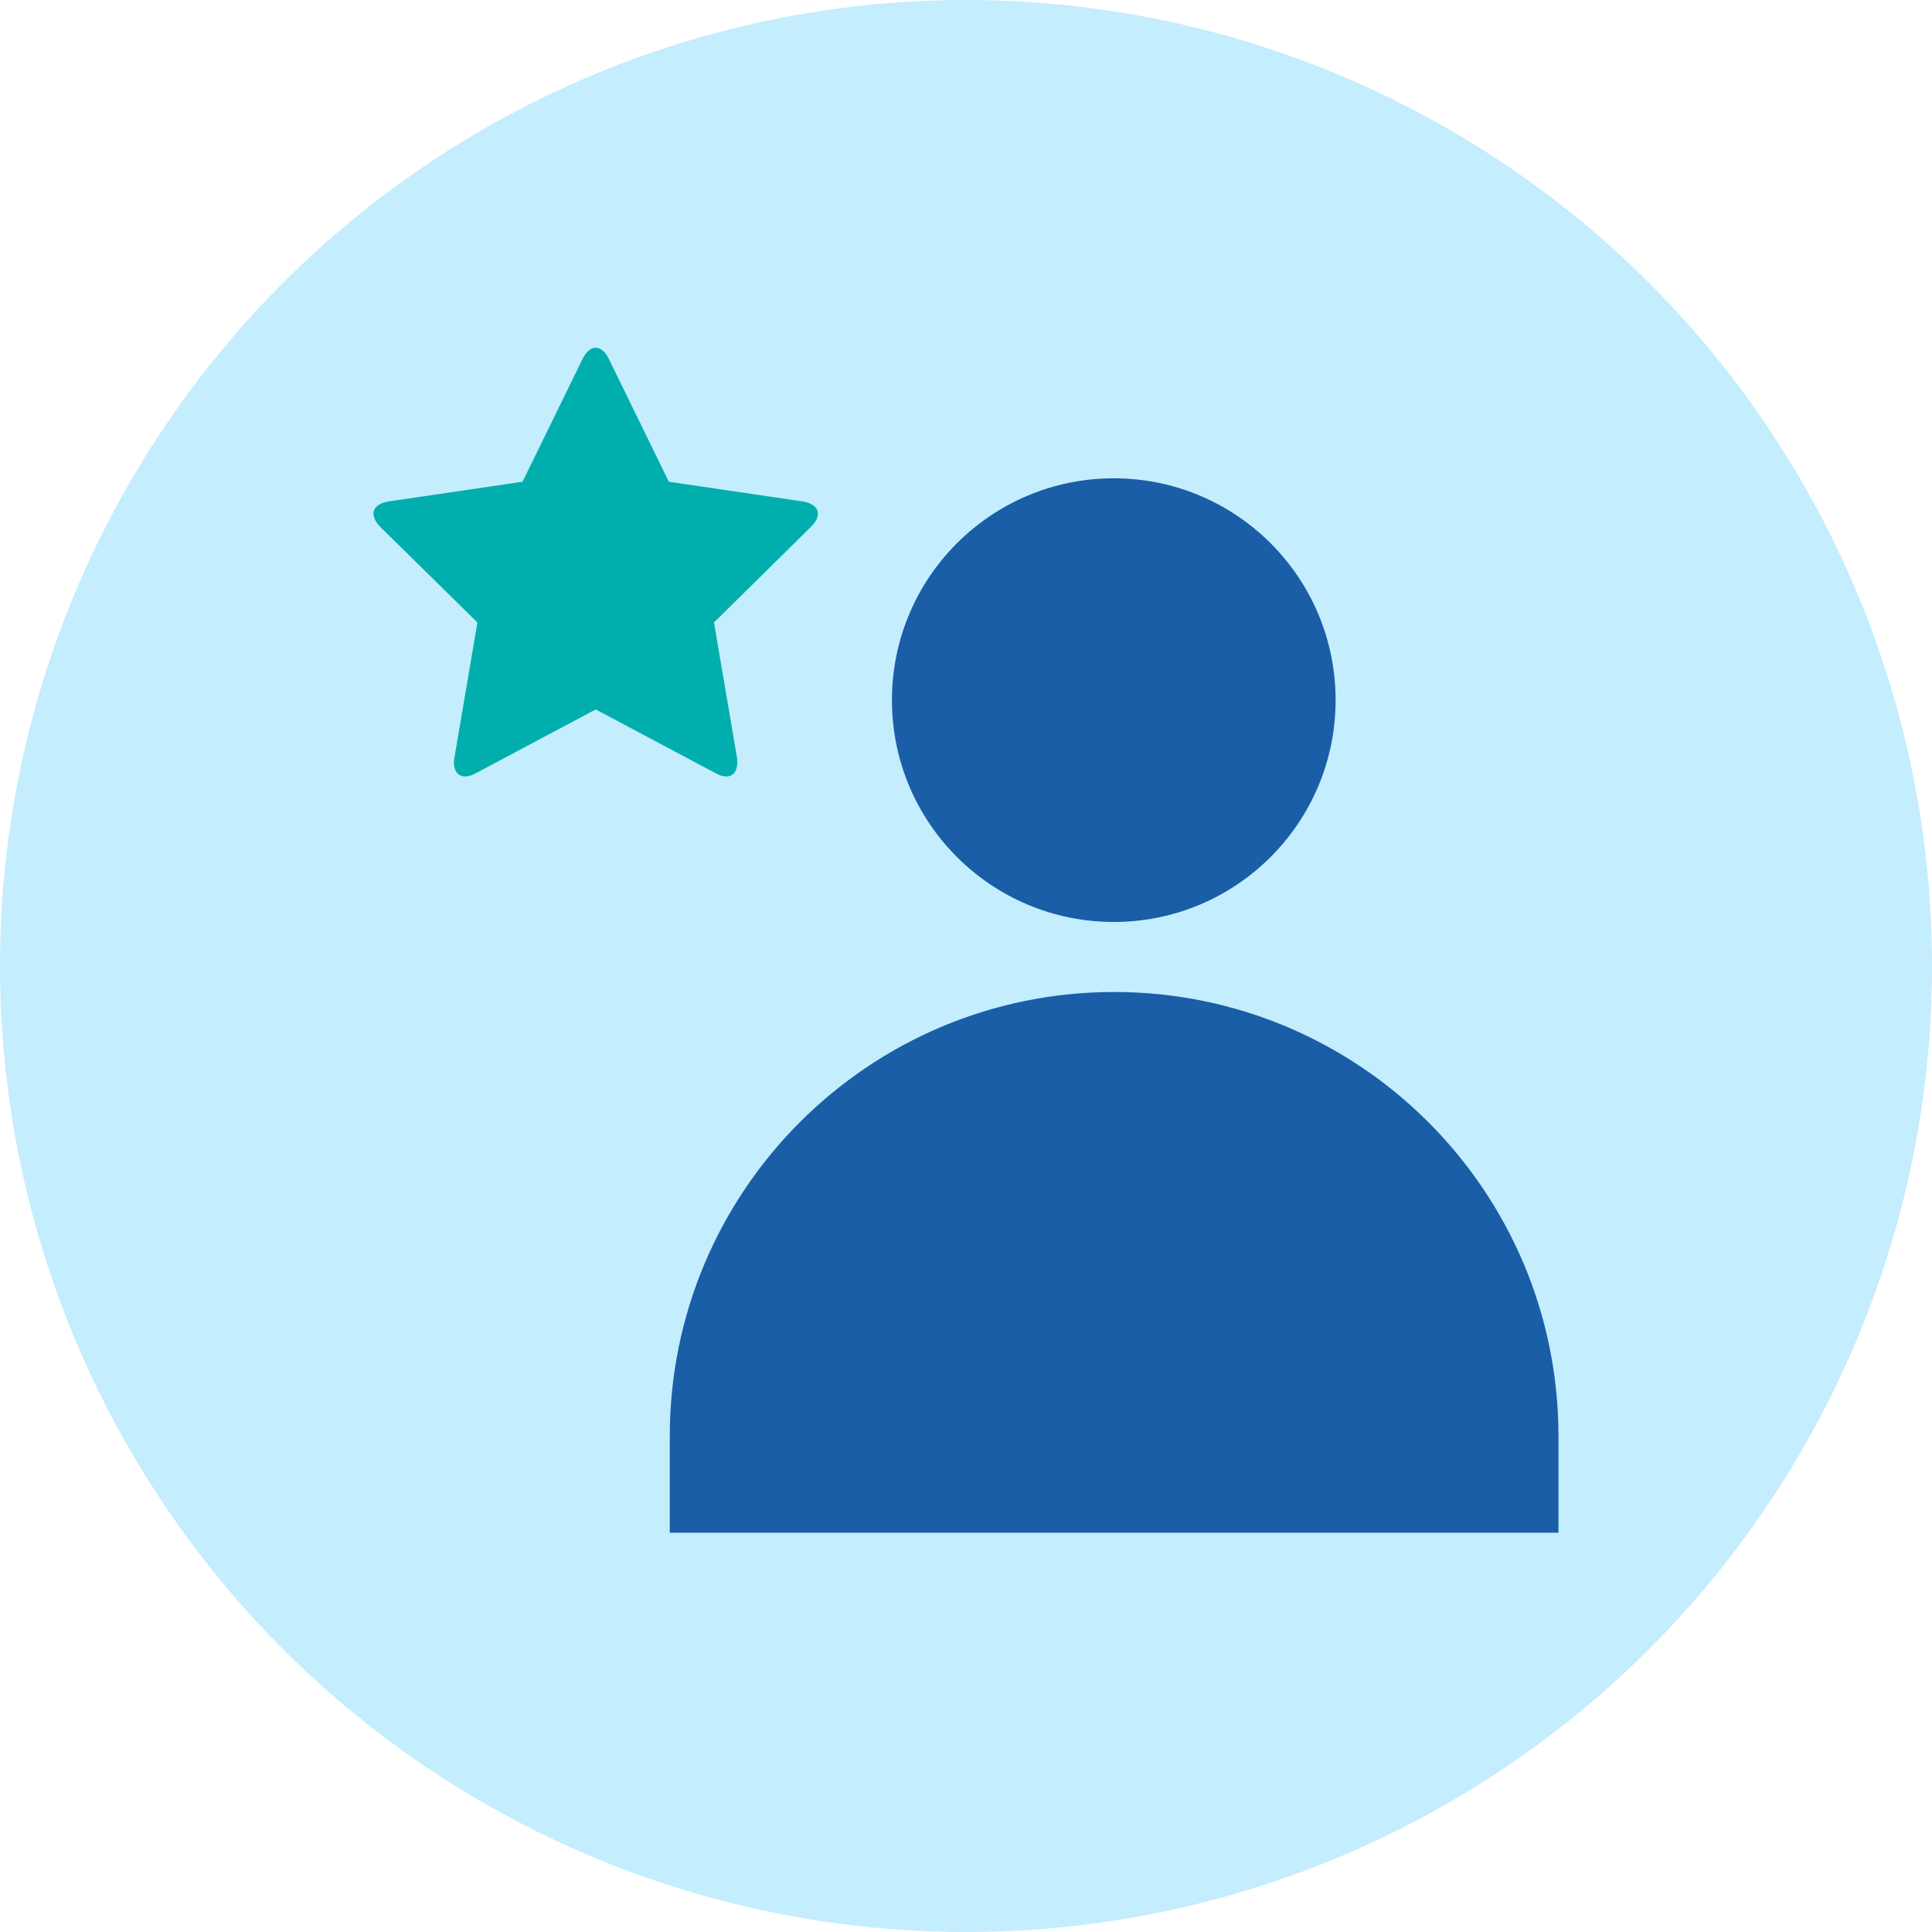
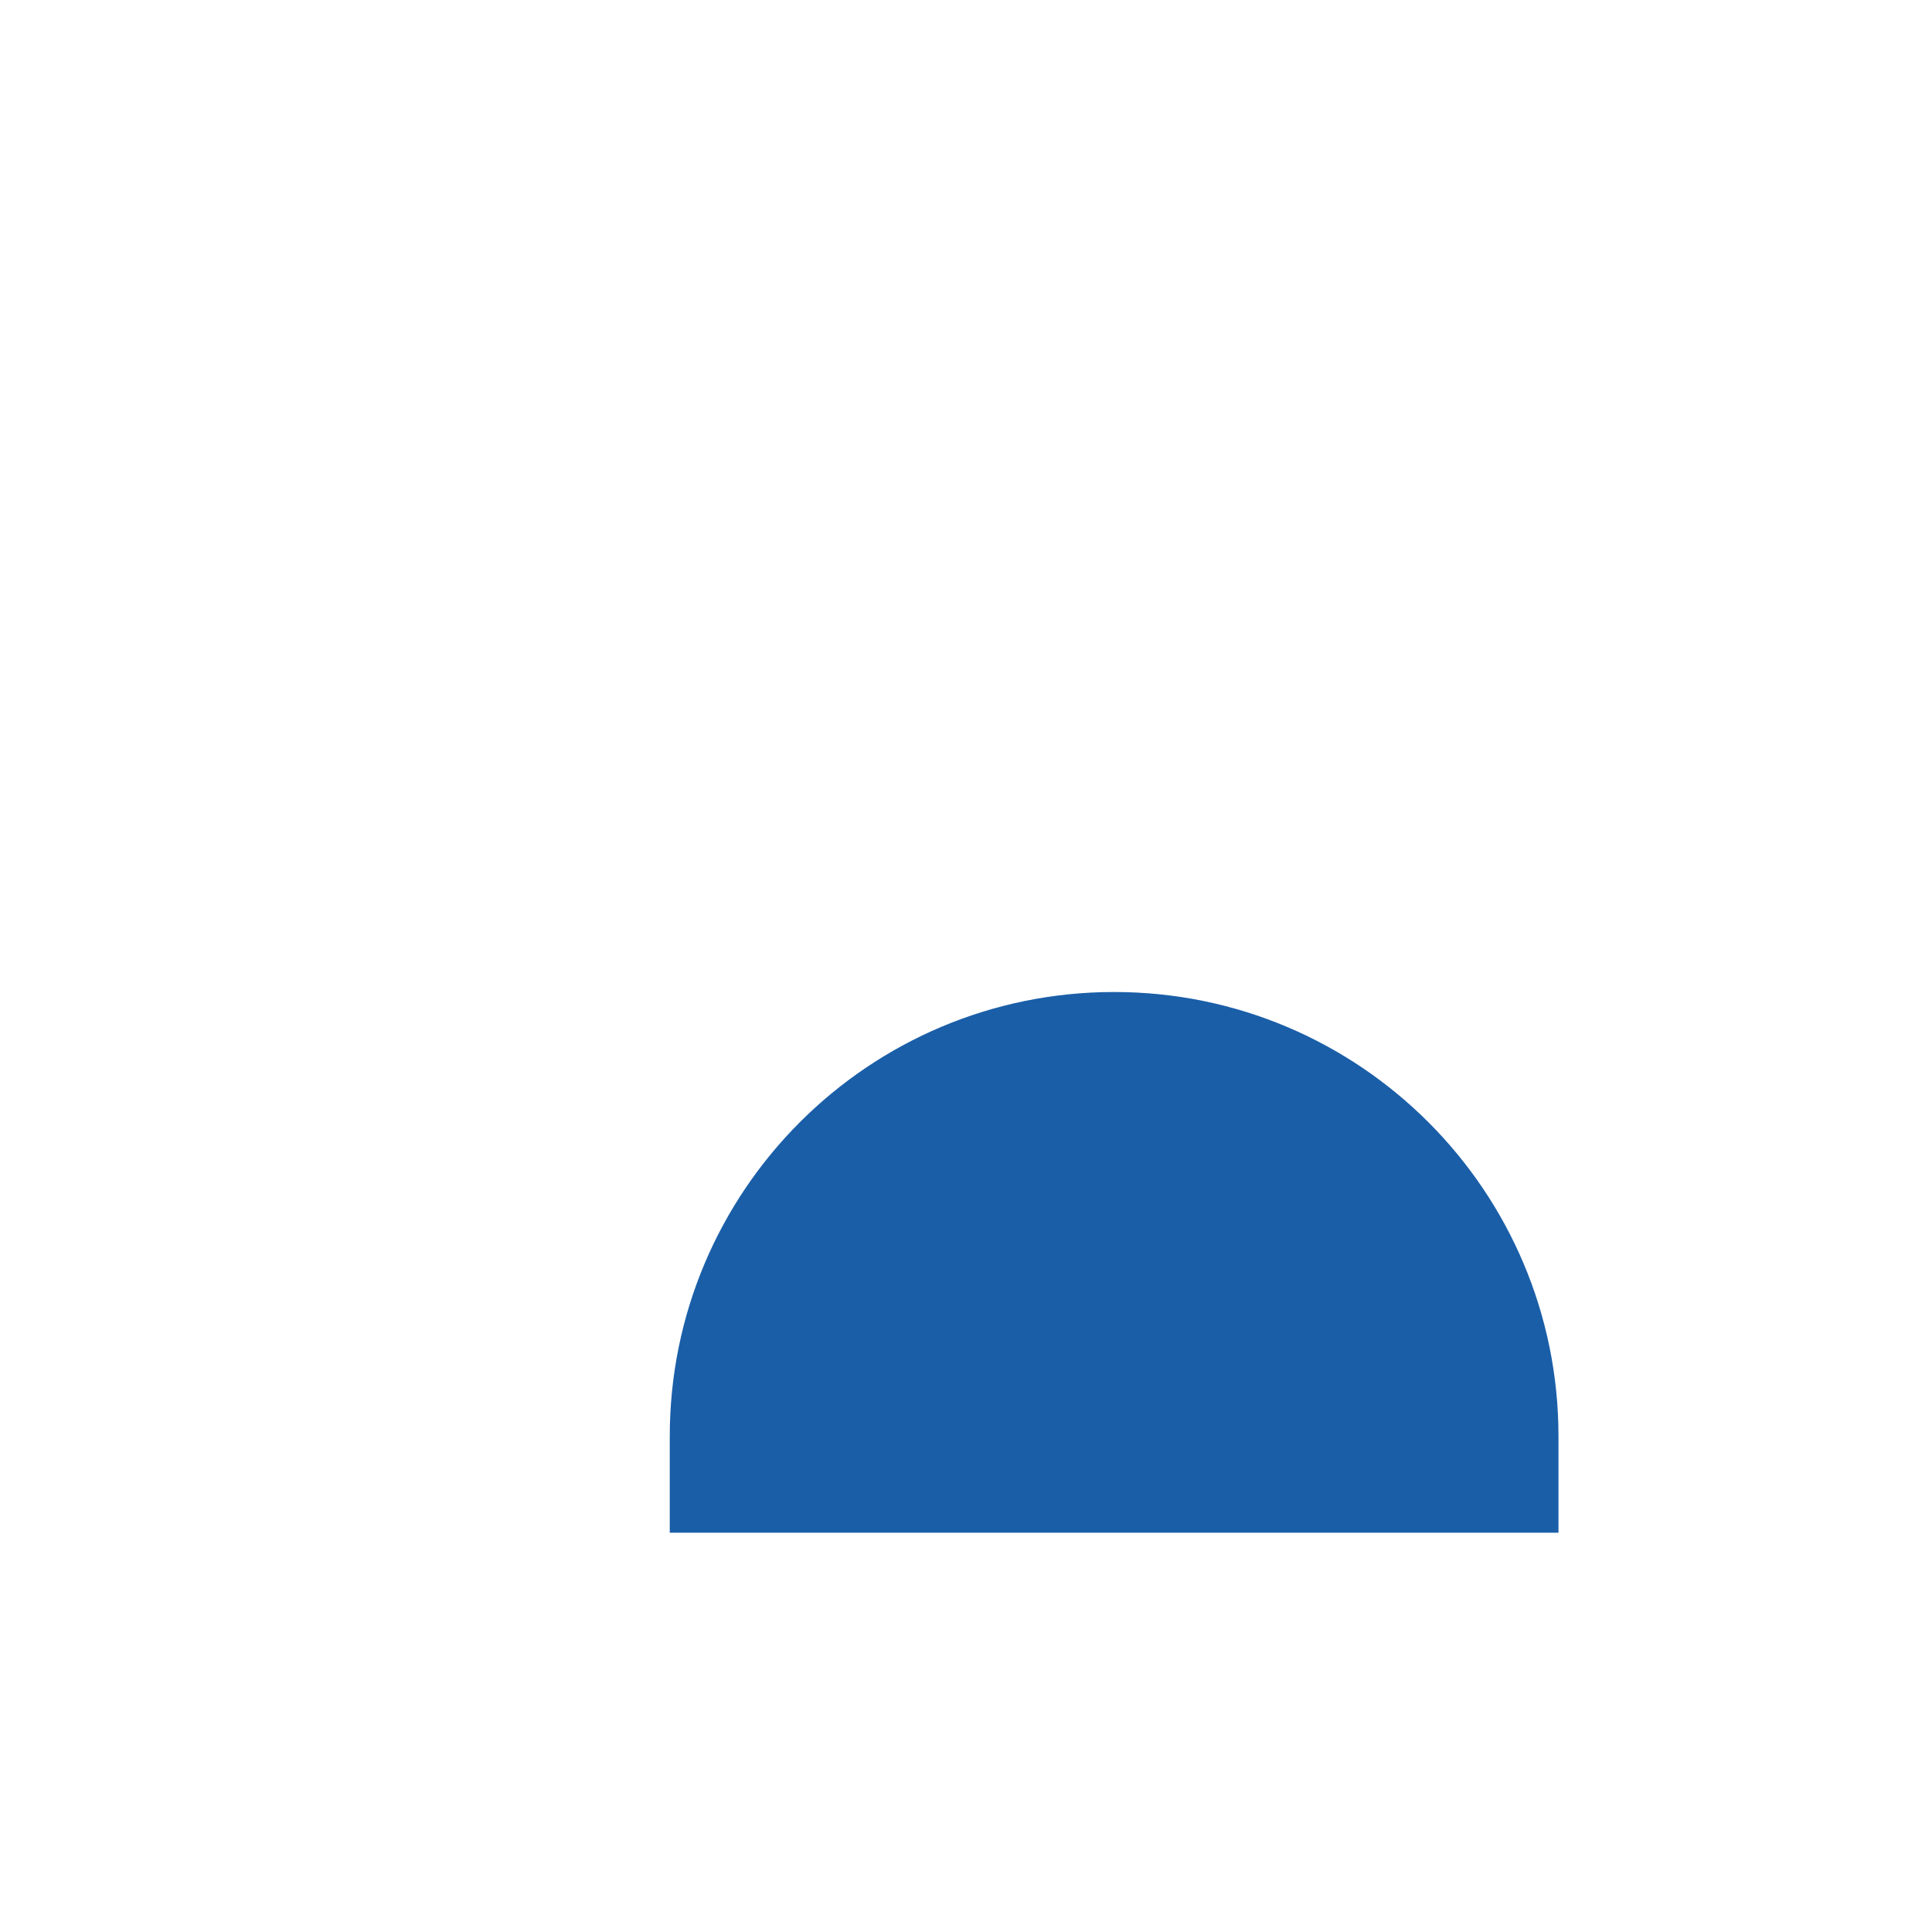
<svg xmlns="http://www.w3.org/2000/svg" version="1.1" id="Ebene_1" x="0px" y="0px" width="150px" height="150px" viewBox="0 0 150 150" xml:space="preserve">
-   <circle fill="#C4EDFD" cx="75" cy="75" r="75" />
  <g>
    <g>
-       <path fill="#00AFAD" d="M62.961,40.905l-7.526,7.424l1.783,10.486c0.021,0.147,0.021,0.273,0.021,0.419    c0,0.545-0.249,1.049-0.85,1.049c-0.29,0-0.581-0.105-0.829-0.252l-9.309-4.95l-9.309,4.95c-0.269,0.147-0.539,0.252-0.829,0.252    c-0.601,0-0.871-0.503-0.871-1.049c0-0.147,0.021-0.273,0.041-0.419l1.783-10.486l-7.547-7.424C29.27,40.632,29,40.276,29,39.898    c0-0.629,0.643-0.881,1.161-0.965l10.408-1.531l4.665-9.543C45.421,27.461,45.773,27,46.25,27s0.829,0.461,1.016,0.86l4.665,9.543    l10.408,1.531c0.498,0.084,1.161,0.336,1.161,0.965C63.5,40.276,63.23,40.632,62.961,40.905z" />
-     </g>
-     <circle fill="#1A5EA8" cx="86.473" cy="54.358" r="17.223" />
+       </g>
    <path fill="#1A5EA8" d="M86.5,77.019c-19.054,0-34.5,15.446-34.5,34.5V119h69v-7.481C121,92.465,105.554,77.019,86.5,77.019z" />
  </g>
</svg>